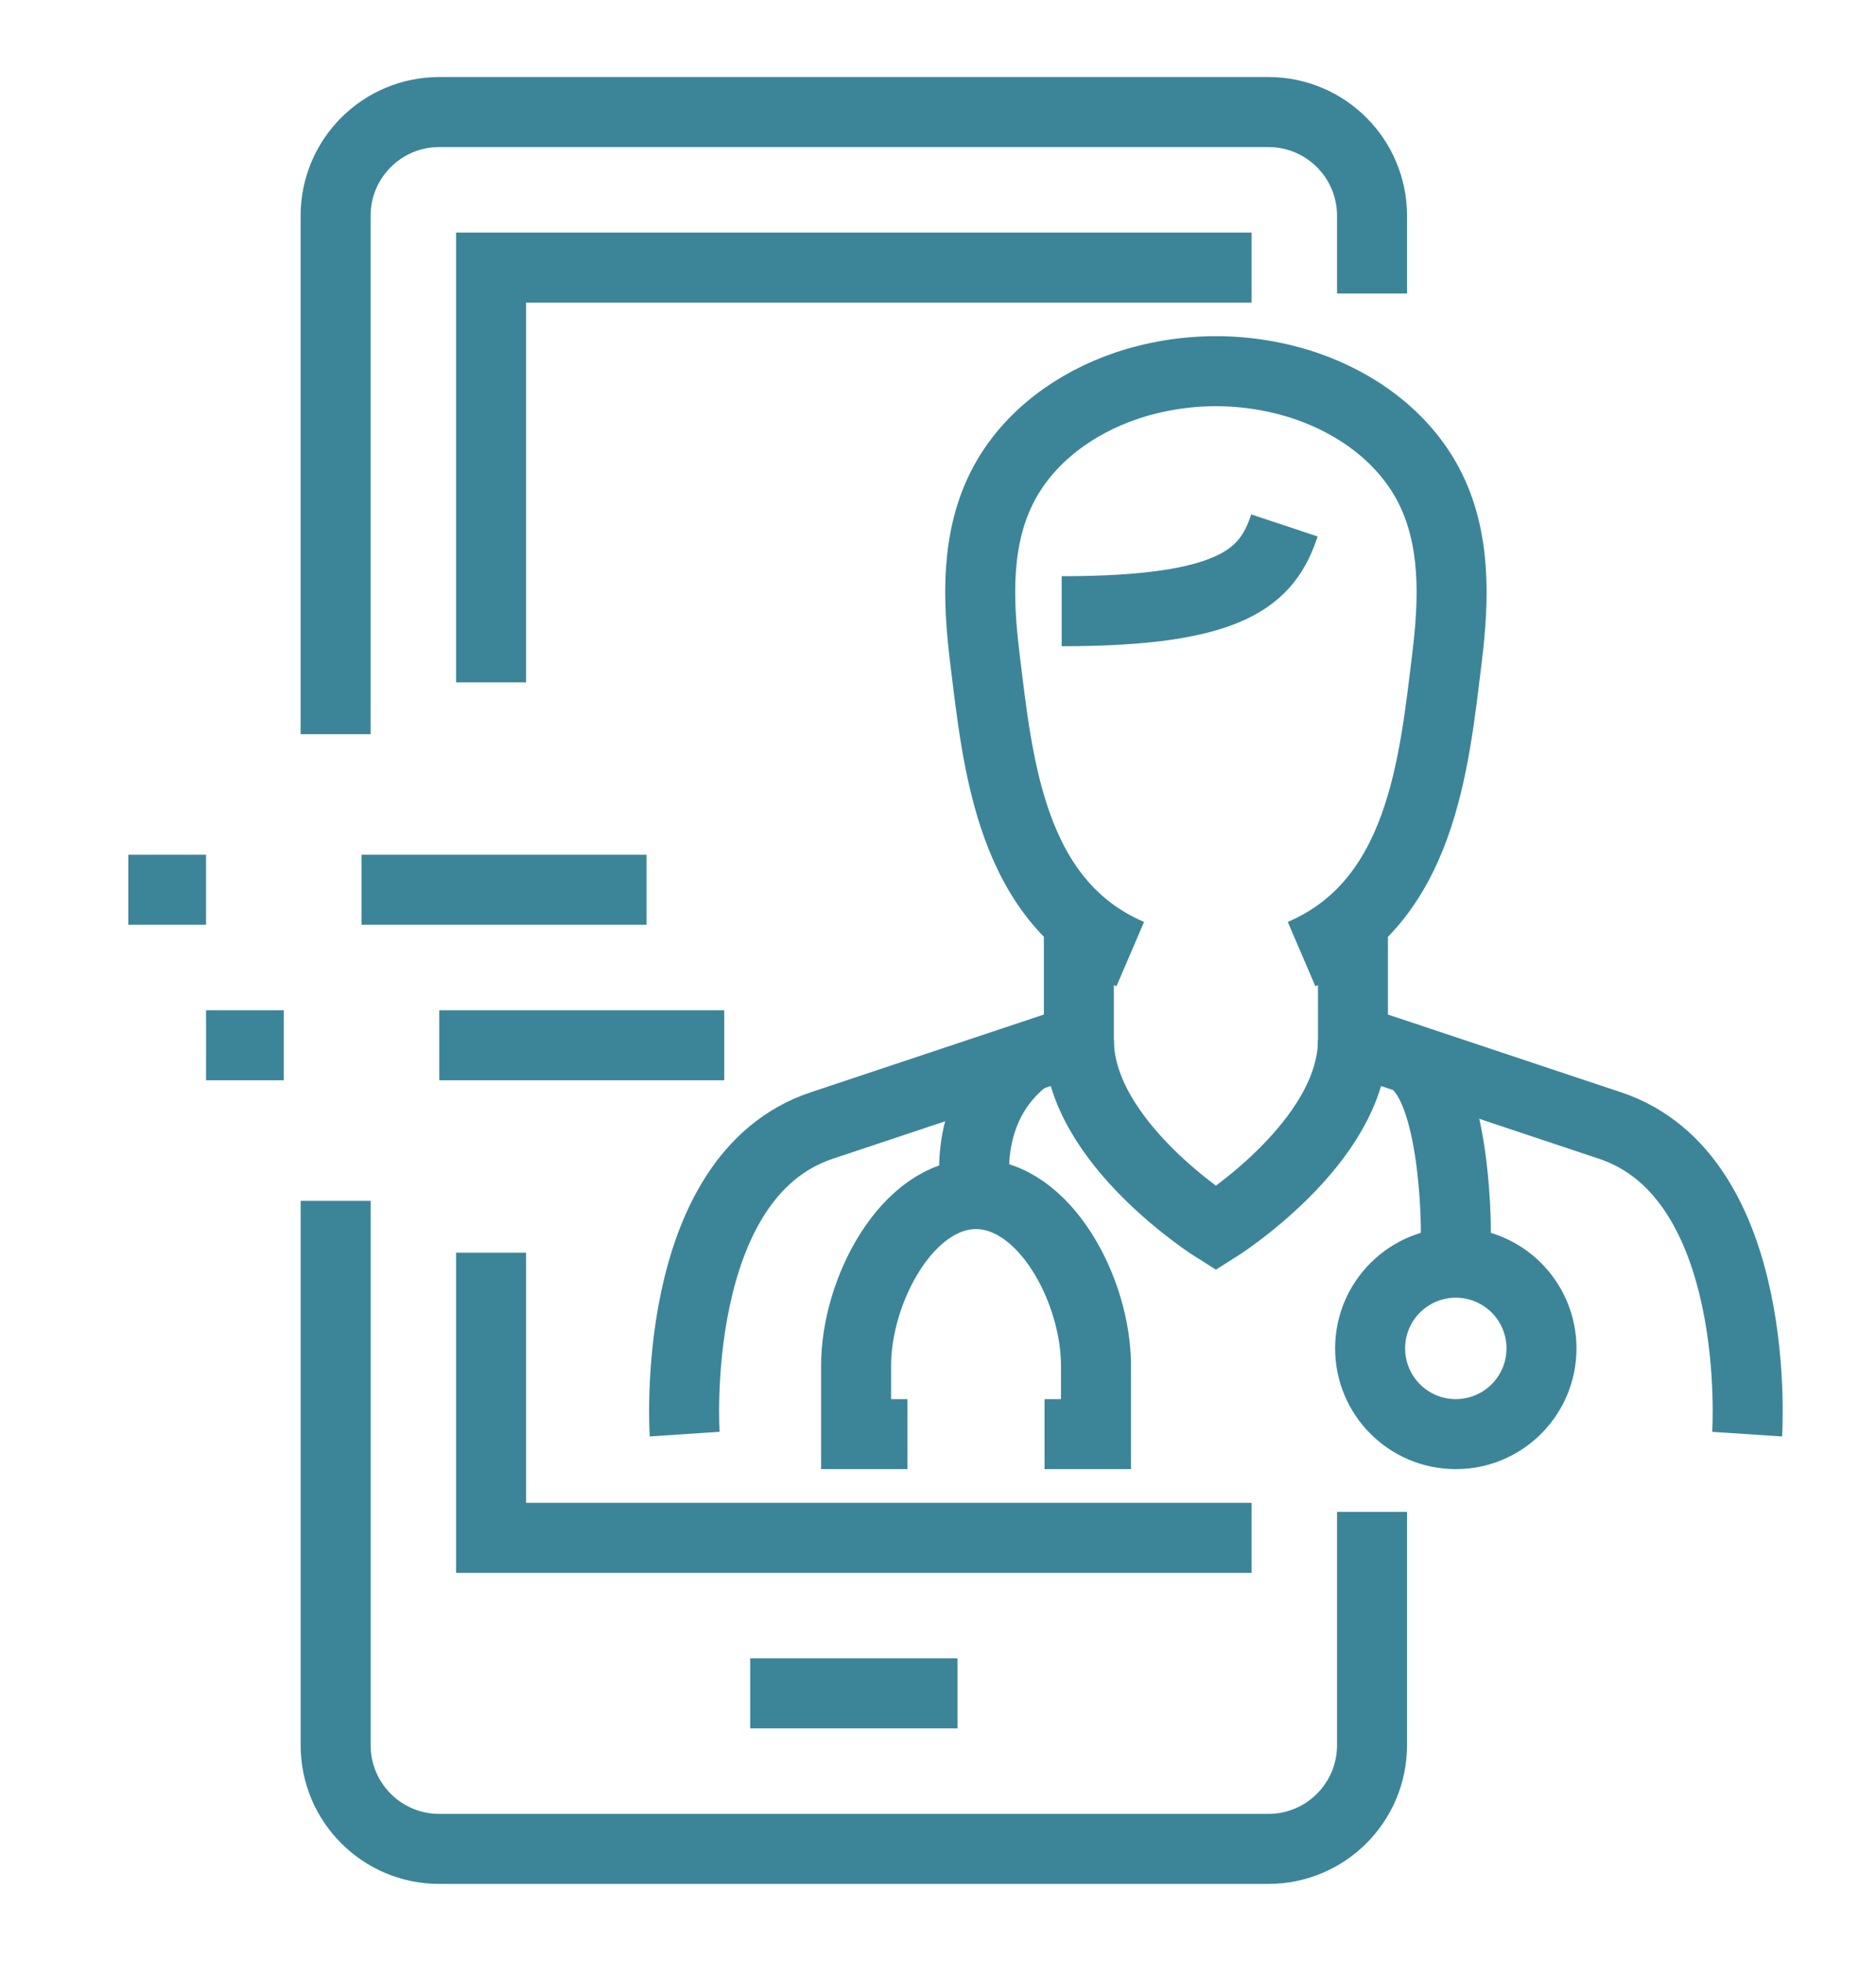
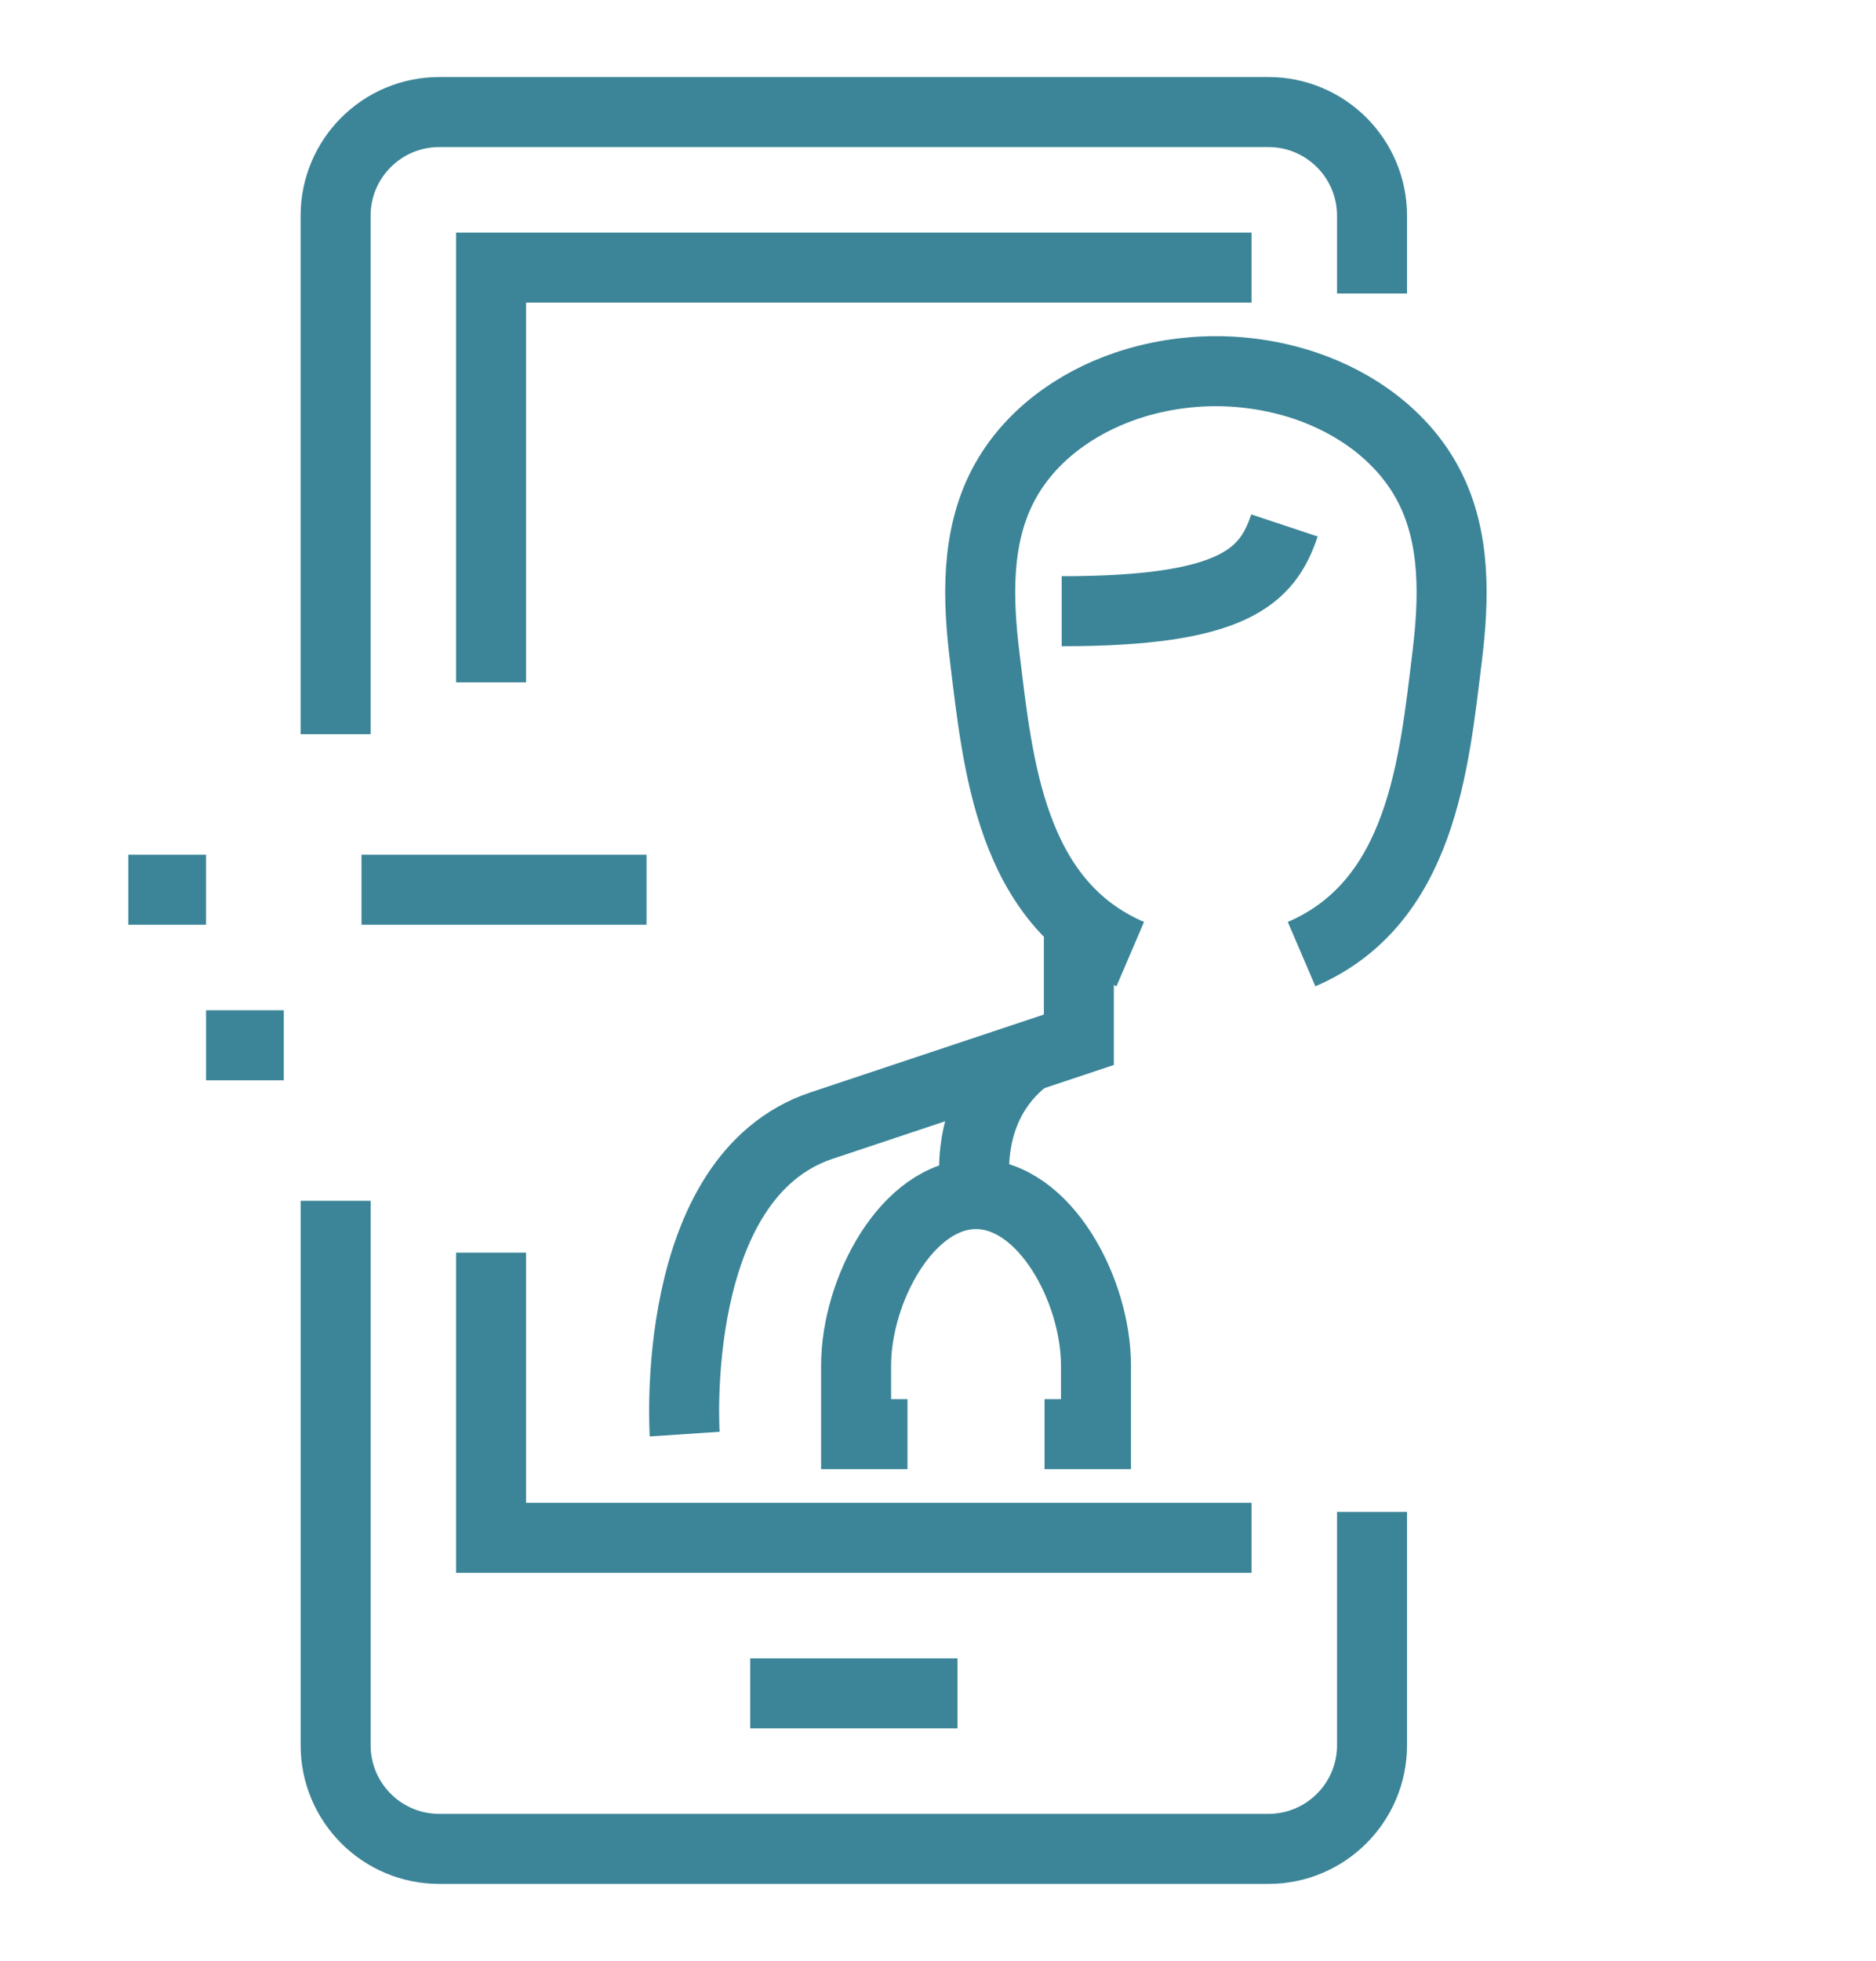
<svg xmlns="http://www.w3.org/2000/svg" version="1.1" id="Calque_1" x="0px" y="0px" width="67px" height="70px" viewBox="0 0 67 70" enable-background="new 0 0 67 70" xml:space="preserve">
  <g>
    <g id="doctor_1_">
      <g>
        <path fill="none" stroke="#3C8598" stroke-width="2.5" stroke-miterlimit="10" d="M24.453,51.194c0,0-0.612-9.181,4.896-11.017     l9.182-3.061v-3.671" />
-         <path fill="none" stroke="#3C8598" stroke-width="2.5" stroke-miterlimit="10" d="M48.32,33.446v3.671l9.182,3.061     c5.508,1.836,4.896,11.017,4.896,11.017" />
        <path fill="none" stroke="#3C8598" stroke-width="2.5" stroke-miterlimit="10" d="M46.485,34.059     c4.284-1.837,4.729-6.788,5.196-10.596c0.252-2.056,0.328-4.269-0.664-6.154c-0.909-1.727-2.575-2.923-4.396-3.539     c-1.001-0.337-2.095-0.52-3.196-0.52s-2.195,0.183-3.196,0.52c-1.82,0.616-3.488,1.813-4.396,3.539     c-0.992,1.886-0.915,4.099-0.663,6.154c0.467,3.808,0.912,8.759,5.196,10.596" />
        <path fill="none" stroke="#3C8598" stroke-width="2.5" stroke-miterlimit="10" d="M37.917,21.819     c6.121,0,7.345-1.225,7.956-3.062" />
-         <path fill="none" stroke="#3C8598" stroke-width="2.5" stroke-miterlimit="10" d="M38.53,37.117c0,3.674,4.895,6.732,4.895,6.732     s4.896-3.059,4.896-6.732" />
      </g>
      <g>
        <g>
          <path fill="none" stroke="#3C8598" stroke-width="2.5" stroke-miterlimit="10" d="M36.693,37.73      c-2.448,1.836-1.837,4.895-1.837,4.895" />
          <path fill="none" stroke="#3C8598" stroke-width="2.5" stroke-miterlimit="10" d="M37.305,51.194h1.837v-2.448      c0-2.693-1.837-6.121-4.285-6.121l0,0l0,0c-2.447,0-4.282,3.428-4.282,6.121v2.448h1.835" />
        </g>
        <g>
-           <path fill="none" stroke="#3C8598" stroke-width="2.5" stroke-miterlimit="10" d="M50.157,37.73      c1.837,0.612,1.837,6.119,1.837,6.119v1.224" />
-           <circle fill="none" stroke="#3C8598" stroke-width="2.5" stroke-miterlimit="10" cx="51.993" cy="48.134" r="3.06" />
-         </g>
+           </g>
      </g>
    </g>
    <g id="emergency_call-app_x0A__2_">
      <g>
        <path fill="none" stroke="#3C8598" stroke-width="2.5" stroke-miterlimit="10" d="M49.001,53.97v8.329     c0,2.044-1.657,3.701-3.701,3.701H15.688c-2.044,0-3.701-1.657-3.701-3.701V42.865" />
        <path fill="none" stroke="#3C8598" stroke-width="2.5" stroke-miterlimit="10" d="M11.986,26.209V7.701     C11.986,5.657,13.644,4,15.688,4H45.3c2.044,0,3.701,1.657,3.701,3.701v2.776" />
        <polyline fill="none" stroke="#3C8598" stroke-width="2.5" stroke-miterlimit="10" points="43.448,10.478 43.448,9.552      17.538,9.552 17.538,24.358    " />
        <polyline fill="none" stroke="#3C8598" stroke-width="2.5" stroke-miterlimit="10" points="17.538,44.717 17.538,54.896      43.448,54.896 43.448,53.97    " />
        <line fill="none" stroke="#3C8598" stroke-width="2.5" stroke-miterlimit="10" x1="26.792" y1="60.448" x2="34.195" y2="60.448" />
      </g>
      <g>
        <line fill="none" stroke="#3C8598" stroke-width="2.5" stroke-miterlimit="10" x1="4.583" y1="31.761" x2="7.359" y2="31.761" />
        <line fill="none" stroke="#3C8598" stroke-width="2.5" stroke-miterlimit="10" x1="12.911" y1="31.761" x2="23.091" y2="31.761" />
        <line fill="none" stroke="#3C8598" stroke-width="2.5" stroke-miterlimit="10" x1="7.359" y1="37.313" x2="10.135" y2="37.313" />
-         <line fill="none" stroke="#3C8598" stroke-width="2.5" stroke-miterlimit="10" x1="15.688" y1="37.313" x2="25.866" y2="37.313" />
      </g>
    </g>
  </g>
</svg>